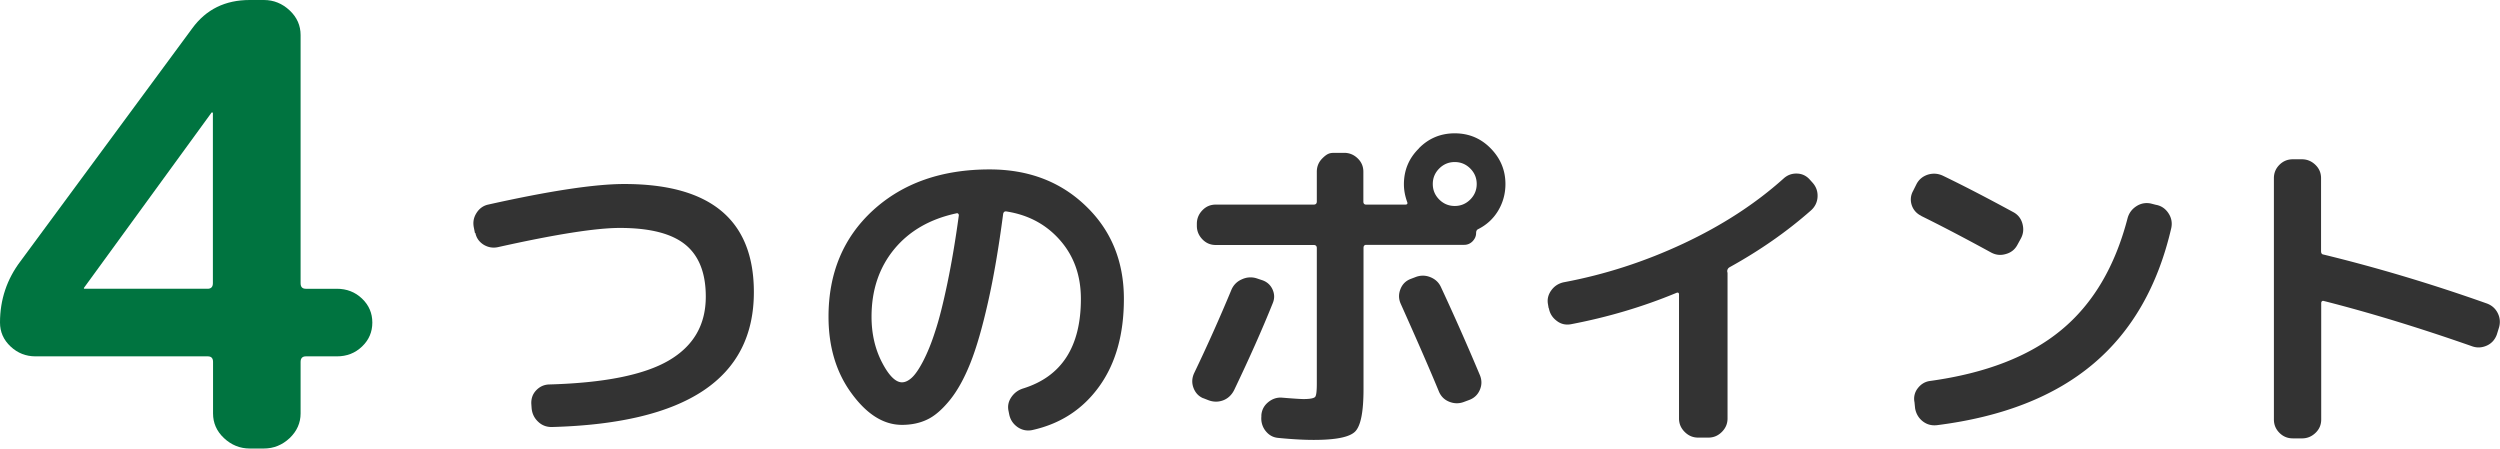
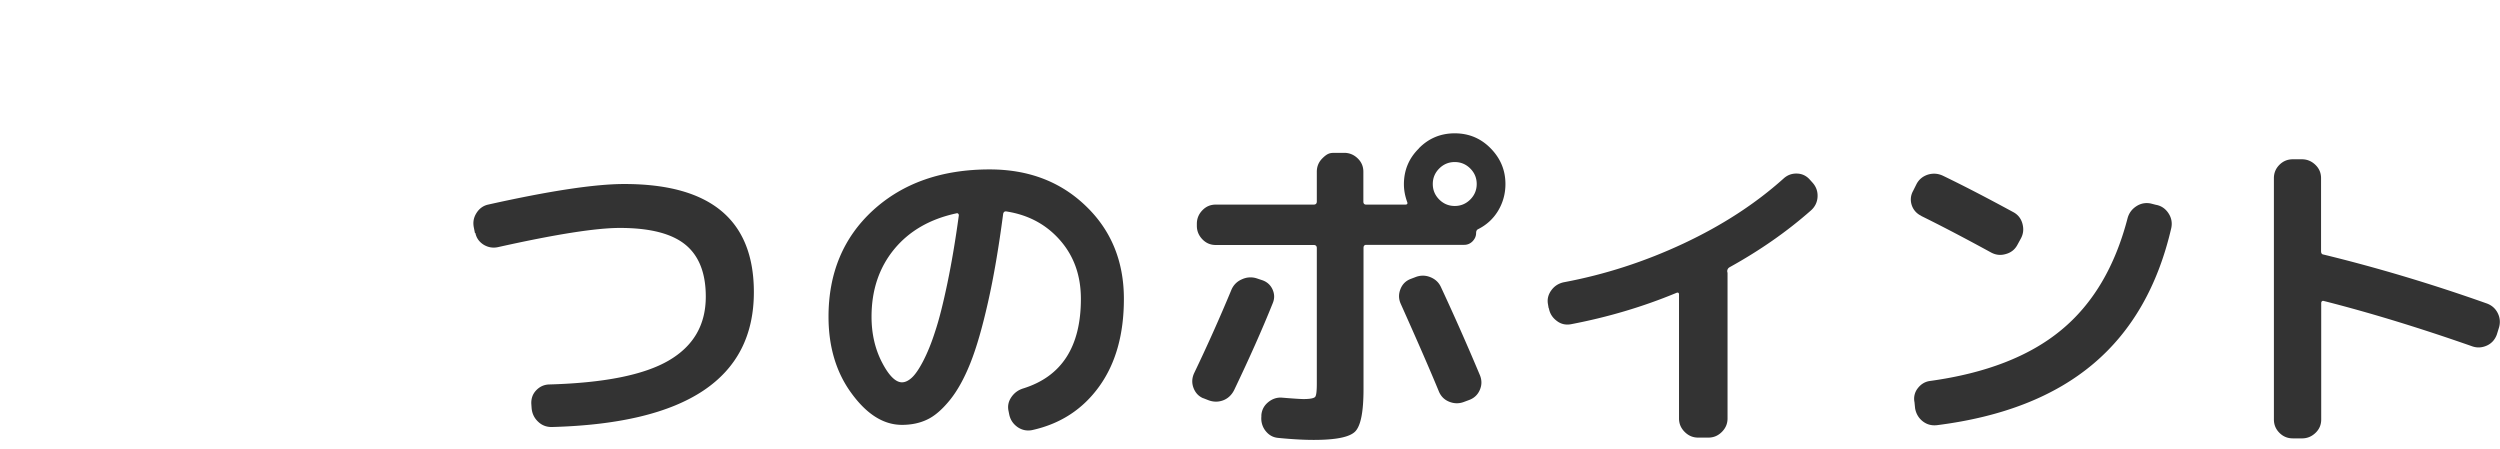
<svg xmlns="http://www.w3.org/2000/svg" data-name="レイヤー 2" viewBox="0 0 162.76 29.2">
  <g data-name="レイヤー 1">
-     <path d="M2.31 23.2c-.62 0-1.16-.21-1.62-.64Q0 21.915 0 21c0-1.49.45-2.83 1.34-4L12.52 1.84C13.42.61 14.66 0 16.26 0h.92c.64 0 1.2.23 1.68.68s.71.99.71 1.6v16.16c0 .24.11.36.34.36h2.02c.64 0 1.19.21 1.64.64s.67.95.67 1.56-.22 1.13-.67 1.56-.99.64-1.64.64h-2.02c-.22 0-.34.12-.34.36v3.36c0 .61-.24 1.15-.71 1.6-.48.45-1.04.68-1.68.68h-.92c-.64 0-1.2-.23-1.68-.68s-.71-.99-.71-1.6v-3.36c0-.24-.11-.36-.34-.36zm3.19-4.52s0 .04-.02.04c-.01 0-.02.01-.02.04s.01.04.04.04h8.02c.22 0 .34-.12.34-.36V7.36s-.01-.04-.04-.04h-.04L5.51 18.68Z" style="stroke-width:0;fill:#007440" />
    <path d="m30.92 15.17-.07-.35c-.07-.34-.02-.65.17-.95.18-.29.44-.48.76-.55 3.99-.89 6.94-1.34 8.87-1.34 5.62 0 8.43 2.35 8.43 7.04 0 5.62-4.38 8.54-13.13 8.78-.35.01-.66-.1-.91-.34-.26-.24-.4-.54-.43-.89l-.02-.29c-.01-.34.09-.63.32-.87s.51-.37.85-.38c3.58-.1 6.17-.62 7.78-1.56s2.41-2.32 2.41-4.16c0-1.54-.45-2.67-1.34-3.39s-2.31-1.08-4.25-1.08c-1.57 0-4.22.42-7.94 1.25-.32.07-.63.02-.92-.15-.29-.18-.48-.43-.55-.77Zm27.8 12.49c-1.19 0-2.28-.68-3.28-2.05-1-1.36-1.5-3.03-1.5-4.99 0-2.85.97-5.16 2.9-6.93 1.94-1.77 4.47-2.66 7.59-2.66 2.52 0 4.61.79 6.26 2.38 1.65 1.58 2.48 3.6 2.48 6.05 0 2.3-.53 4.2-1.6 5.69S69.05 27.59 67.2 28c-.35.07-.67 0-.96-.2-.29-.21-.47-.48-.54-.84l-.04-.2q-.105-.48.18-.9c.19-.28.45-.47.77-.57 2.51-.78 3.76-2.72 3.76-5.83 0-1.5-.44-2.76-1.33-3.79s-2.05-1.67-3.49-1.9q-.195-.045-.24.15c-.29 2.21-.62 4.14-.99 5.77-.37 1.64-.75 2.96-1.15 3.96s-.85 1.81-1.35 2.42-.99 1.03-1.47 1.25c-.48.23-1.03.34-1.63.34m3.54-13.77q-2.58.555-4.05 2.34c-.98 1.2-1.47 2.66-1.47 4.39 0 1.11.23 2.1.68 2.97s.89 1.3 1.3 1.3c.21 0 .42-.1.64-.3s.47-.56.74-1.08.54-1.17.79-1.96c.26-.78.52-1.83.79-3.12.27-1.3.52-2.76.74-4.39q.015-.06-.03-.12-.06-.06-.12-.03Zm16.08 12.04c-.31-.13-.52-.36-.64-.68s-.1-.64.04-.95c.85-1.77 1.66-3.58 2.42-5.41.13-.32.36-.56.68-.7.32-.15.65-.17.97-.07l.33.11c.32.1.56.3.7.6s.15.6.02.91c-.69 1.72-1.53 3.6-2.51 5.65-.16.32-.4.55-.71.67-.32.12-.64.12-.98-.01l-.33-.13ZM92.38 9.65c.64-.65 1.42-.97 2.33-.97s1.69.32 2.33.97.97 1.42.97 2.33c0 .63-.16 1.21-.47 1.73s-.74.92-1.29 1.2c-.1.04-.15.13-.15.26 0 .21-.08.38-.23.54-.15.15-.33.23-.54.23h-6.38c-.12 0-.18.07-.18.2v9.2c0 1.47-.18 2.38-.54 2.75s-1.26.55-2.7.55c-.63 0-1.4-.04-2.31-.13-.34-.03-.61-.18-.83-.46a1.3 1.3 0 0 1-.27-.92v-.11q.045-.51.45-.84c.27-.22.58-.32.91-.29.73.06 1.2.09 1.39.09.42 0 .67-.05.75-.14s.11-.39.11-.89v-8.8c0-.13-.07-.2-.2-.2h-6.38c-.34 0-.63-.12-.87-.37s-.36-.54-.36-.88v-.13c0-.34.12-.63.36-.88s.53-.37.87-.37h6.38c.13 0 .2-.07.2-.2v-1.94q0-.51.36-.87c.36-.36.53-.36.87-.36h.55c.34 0 .63.12.88.36s.37.53.37.87v1.94c0 .13.06.2.18.2h2.55c.12 0 .16-.05.13-.15-.15-.41-.22-.8-.22-1.17 0-.91.32-1.69.97-2.33Zm2.92 16.52c-.32.12-.64.11-.96-.02s-.54-.36-.67-.68c-.53-1.29-1.36-3.2-2.49-5.72-.13-.31-.13-.62 0-.94s.35-.53.66-.65l.29-.11c.32-.13.65-.14.98-.01s.57.35.71.67c.82 1.76 1.67 3.67 2.53 5.72.13.32.13.64-.01.96s-.37.53-.69.65zm-1.6-13.18c.28.28.62.42 1.01.42s.73-.14 1.01-.42.42-.62.42-1.01-.14-.73-.42-1.01-.62-.42-1.01-.42-.73.14-1.01.42-.42.62-.42 1.01.14.73.42 1.01m7.12 7.06-.04-.24q-.09-.48.21-.9c.2-.28.46-.45.8-.53q4.02-.75 7.8-2.52c2.52-1.18 4.69-2.59 6.52-4.23.25-.23.54-.34.88-.33s.62.15.84.4l.18.2c.23.26.34.57.32.92s-.17.65-.43.88c-1.54 1.36-3.31 2.6-5.3 3.7a.29.29 0 0 0-.15.26c0 .02 0 .03.01.06 0 .02.01.04.01.06v9.46c0 .34-.12.63-.37.88s-.54.37-.88.37h-.66c-.34 0-.63-.12-.88-.37s-.37-.54-.37-.88v-8.07c0-.1-.05-.14-.15-.11-2.19.91-4.48 1.59-6.89 2.05-.34.06-.65-.01-.92-.22q-.42-.315-.51-.81Zm24.26-6a1.16 1.16 0 0 1-.62-.7c-.1-.32-.07-.63.09-.92l.22-.44c.16-.31.41-.51.74-.62.33-.1.66-.08.98.07 1.45.7 2.98 1.5 4.6 2.38.29.16.49.41.58.75s.06.65-.1.95l-.24.44c-.16.29-.41.49-.75.58-.34.1-.65.06-.95-.1-1.72-.94-3.23-1.73-4.55-2.38Zm15.31-.71c.34.07.6.26.79.55s.25.61.18.95c-.87 3.77-2.56 6.72-5.07 8.84-2.52 2.13-5.91 3.46-10.18 4-.35.04-.66-.04-.93-.25s-.44-.5-.5-.85l-.04-.4a1.1 1.1 0 0 1 .22-.91c.21-.27.48-.43.81-.47 3.61-.5 6.45-1.6 8.51-3.3 2.07-1.7 3.51-4.13 4.33-7.28.09-.34.28-.6.57-.79s.61-.25.95-.18l.35.09Zm8.88 15.2q-.51 0-.87-.36t-.36-.87V11.6q0-.51.36-.87t.87-.36h.59c.34 0 .63.12.88.36s.37.53.37.87v4.75c0 .13.05.21.15.22 3.49.85 7.04 1.91 10.65 3.19.32.12.56.33.71.64s.17.63.06.97l-.13.42c-.12.32-.33.56-.63.7s-.61.17-.93.07q-5.22-1.83-9.72-2.97c-.04-.01-.08 0-.11.03s-.04.08-.04.12v7.57c0 .34-.12.63-.37.87s-.54.36-.88.36h-.59Z" style="fill:#333;stroke-width:0" />
  </g>
</svg>